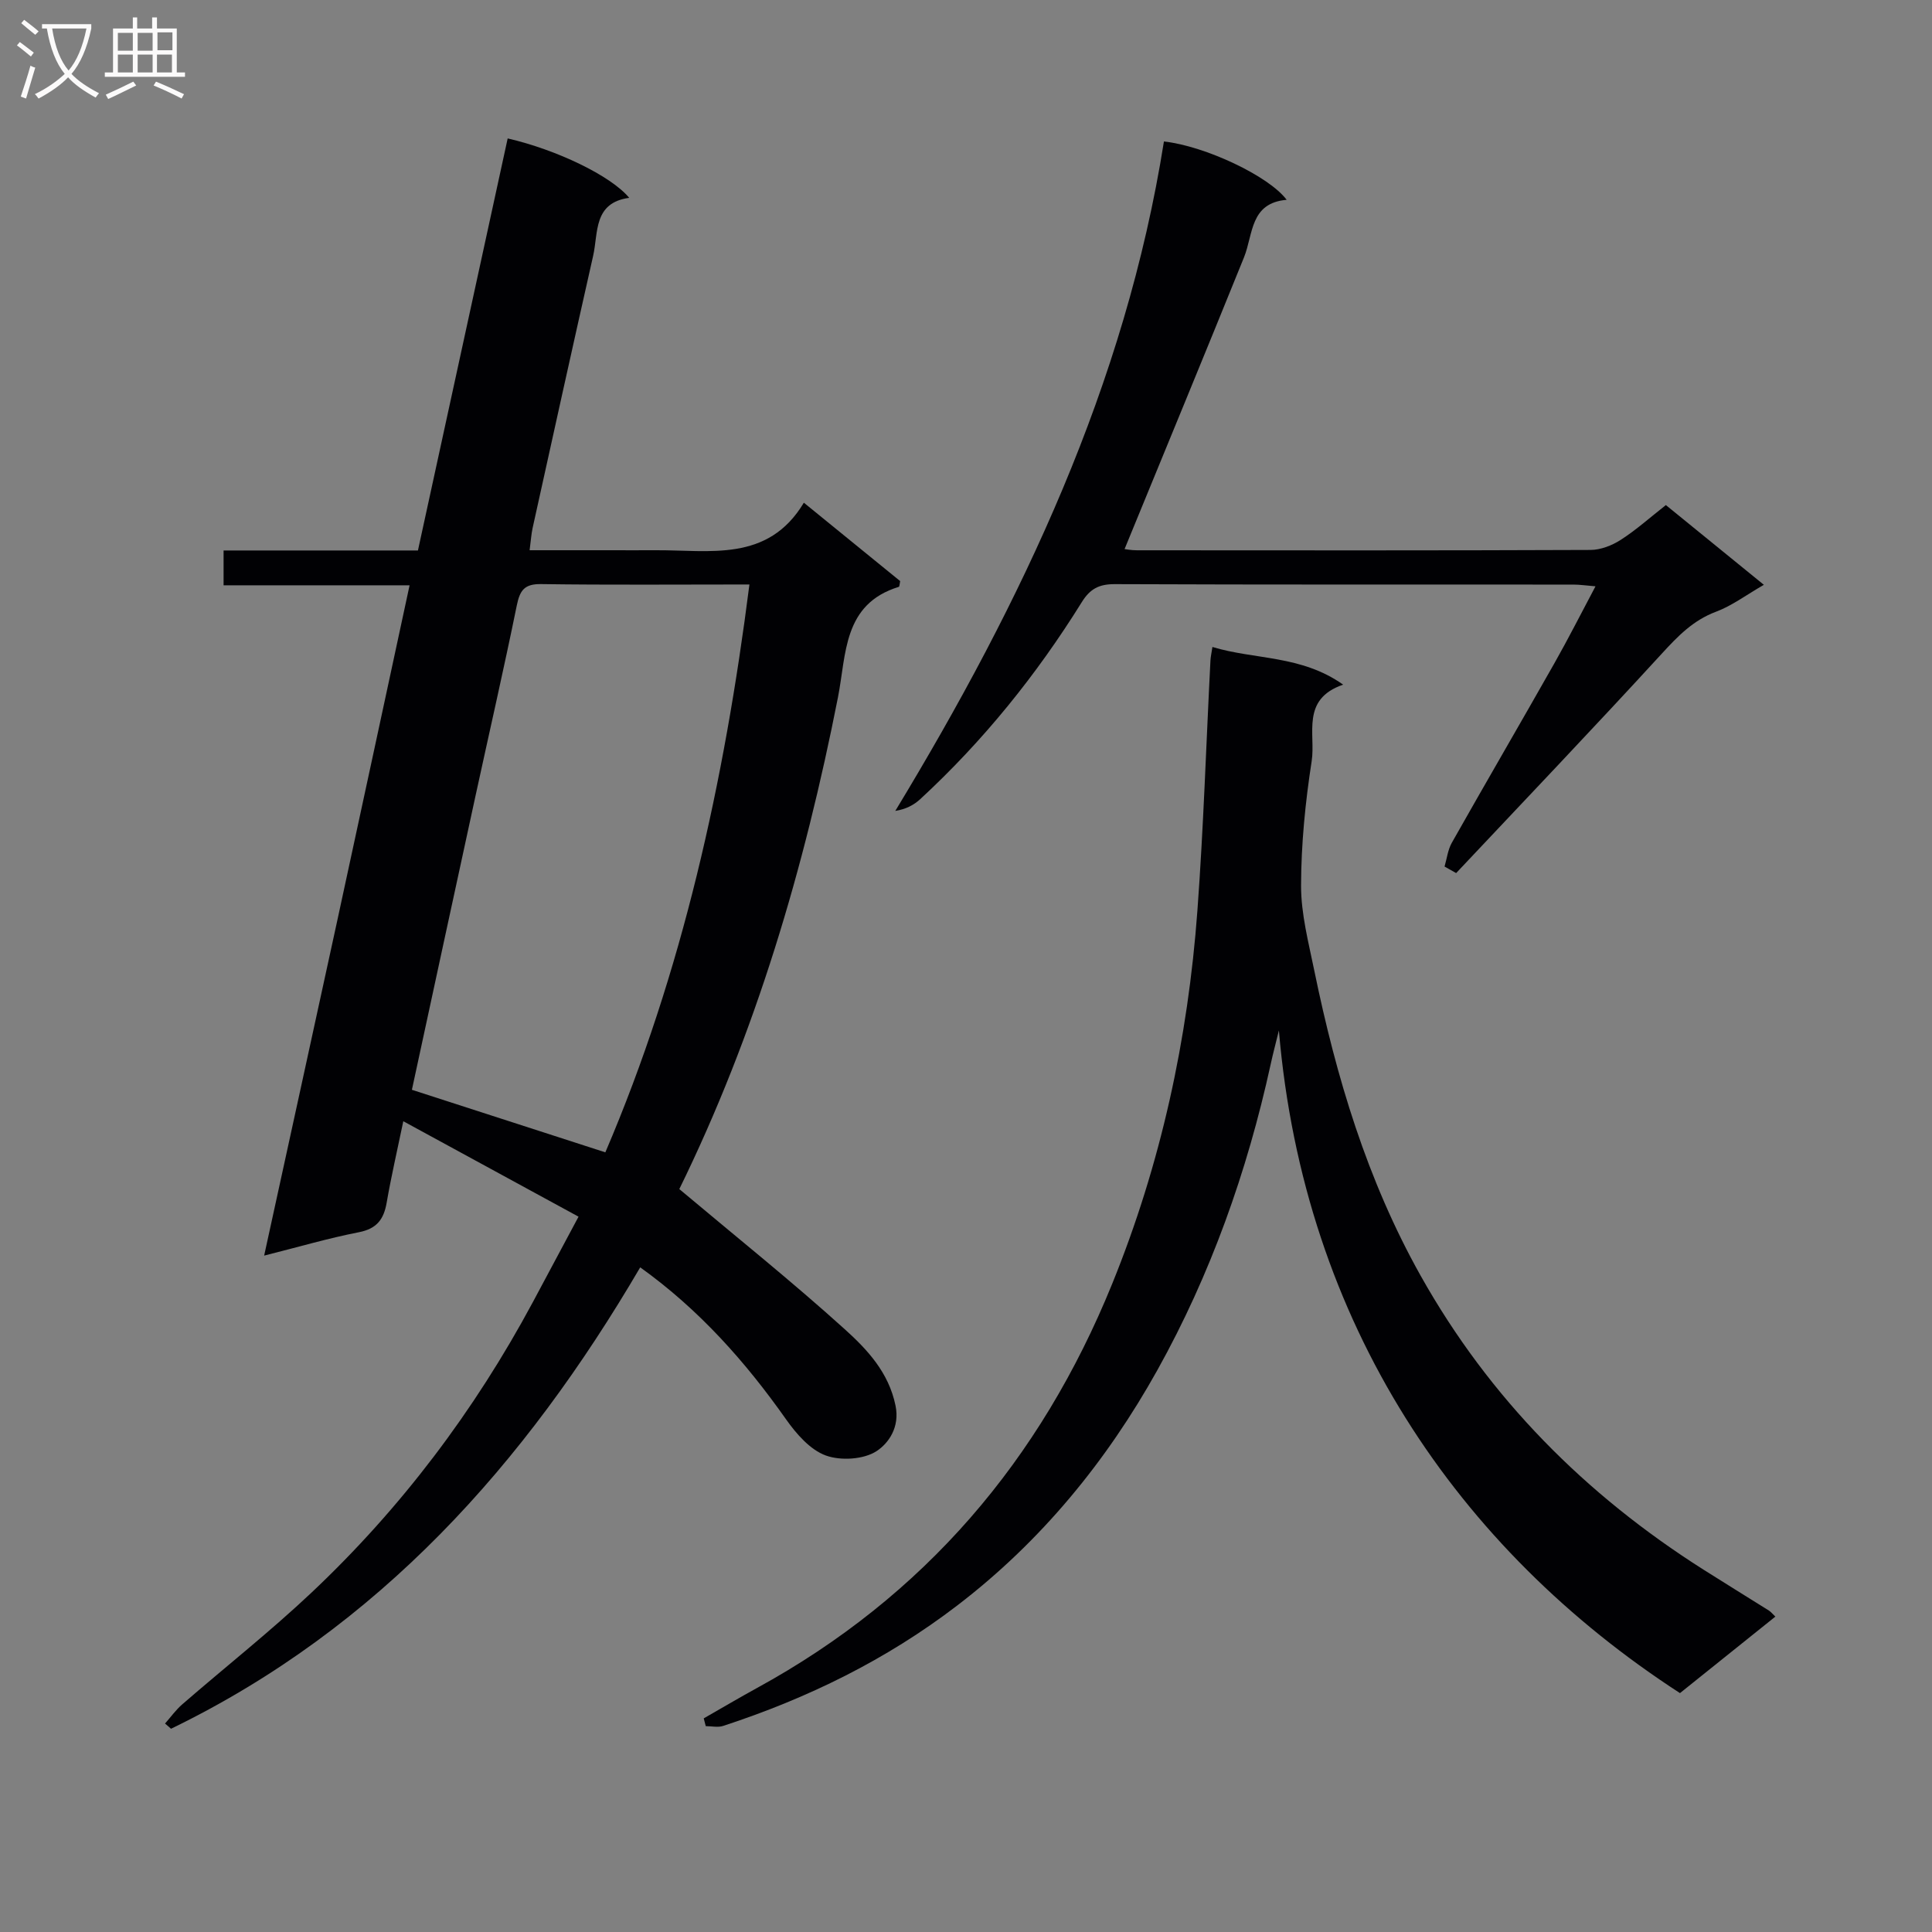
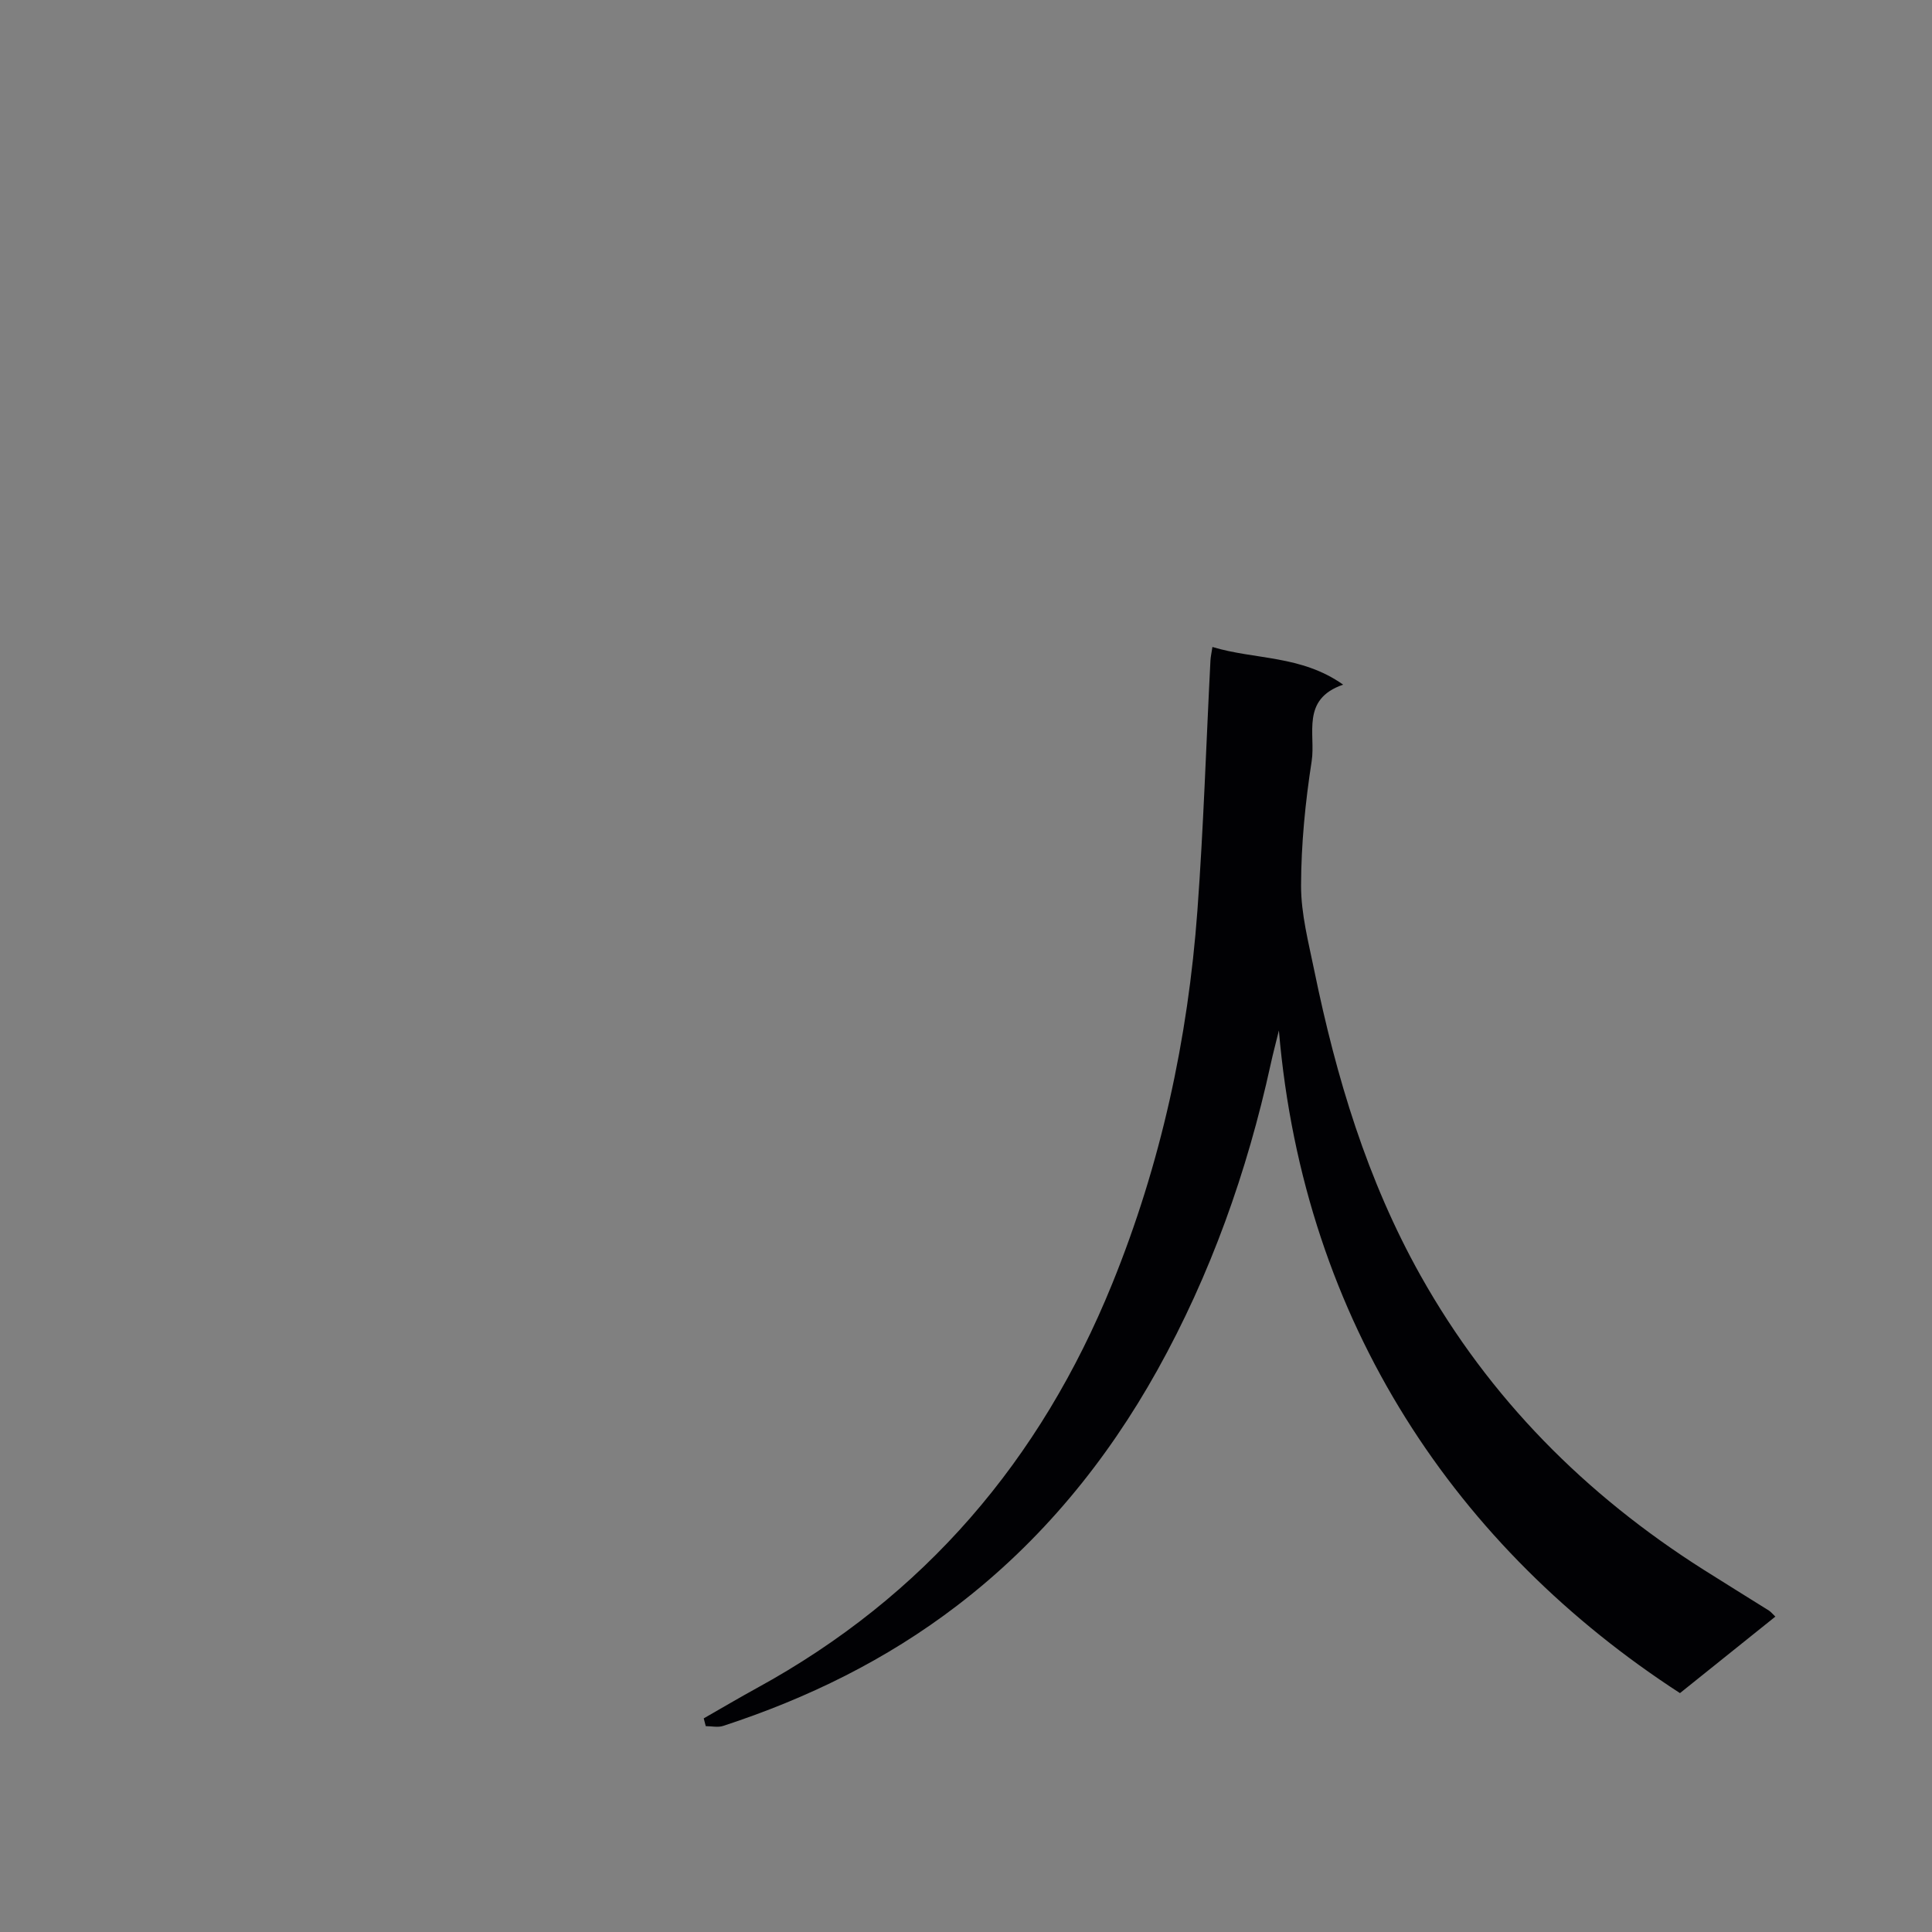
<svg xmlns="http://www.w3.org/2000/svg" enable-background="new 0 0 400 400" viewBox="0 0 400 400">
  <rect x="0" y="0" width="400" height="400" fill="#808080" stroke="none" />
  <g fill="#010104">
-     <path d="m119.78 251.9c-12.21-6.65-23.83-12.98-36.28-19.76-1.26 6.07-2.51 11.45-3.45 16.89-.6 3.44-2.06 5.37-5.75 6.09-6.34 1.24-12.56 3.07-19.61 4.84 5.08-23.29 10.11-46.21 15.09-69.14 4.99-23 9.93-46.02 15.02-69.64-12.89 0-25.57 0-38.51 0 0-2.64 0-4.69 0-7.21h40.24c6.25-28.69 12.41-57 18.58-85.31 10.15 2.34 21.39 7.74 25.16 12.3-7.45 1.01-6.38 7.2-7.47 12.02-4.24 18.77-8.38 37.56-12.53 56.35-.28 1.29-.36 2.62-.62 4.59h16.48c3.17 0 6.33.02 9.5 0 11.28-.08 23.35 2.58 30.8-9.84 7.2 5.86 13.62 11.08 19.94 16.23-.13.61-.13 1.15-.28 1.19-11.59 3.56-10.84 13.94-12.6 22.88-6.95 35.29-17.02 69.56-32.92 101.96-.14.28-.11.63.02-.2 11.77 9.89 23.3 19.12 34.24 29 4.69 4.23 9.16 8.96 10.58 15.88.93 4.52-1.49 7.82-3.91 9.41-2.67 1.75-7.44 2.04-10.54.91-3.23-1.18-6.08-4.46-8.2-7.46-8.41-11.92-17.94-22.69-30.21-31.49-23.84 40.71-54.13 74.66-97.14 95.53-.41-.36-.83-.72-1.24-1.08 1.18-1.34 2.23-2.82 3.57-3.98 8.92-7.74 18.22-15.08 26.8-23.17 18.53-17.48 33.7-37.61 45.76-60.06 2.97-5.56 5.94-11.12 9.48-17.73zm-34.5-26.27c13.7 4.43 26.72 8.64 40.05 12.95 15.96-37.3 24.63-76.7 29.83-117.57-14.88 0-29.01.12-43.13-.08-3.46-.05-4.39 1.29-5.03 4.4-2.68 13.15-5.68 26.23-8.53 39.35-4.43 20.37-8.83 40.76-13.19 60.95z" />
    <path d="m264.78 213.35c-.57 2.35-1.2 4.68-1.71 7.04-4.86 22.19-12.44 43.52-23.45 63.28-10.49 18.82-24.03 35.41-41.42 48.72-14.73 11.28-30.99 19.22-48.47 24.94-1.09.36-2.4.05-3.61.05-.14-.54-.28-1.08-.42-1.61 3.67-2.1 7.31-4.25 11.01-6.28 34.66-18.97 58.71-47.16 73.54-83.65 10.1-24.85 15.7-50.68 17.66-77.31 1.27-17.23 1.81-34.51 2.7-51.77.04-.8.23-1.59.41-2.81 8.82 2.67 18.35 1.64 27.07 7.8-8.83 3.02-5.66 10.26-6.52 15.82-1.32 8.51-2.18 17.18-2.2 25.78-.01 5.87 1.55 11.78 2.74 17.6 4.53 22.04 10.92 43.39 22.03 63.19 14.26 25.41 34.09 45.32 58.55 60.84 4.49 2.85 9.03 5.63 13.53 8.46.41.26.73.67 1.35 1.26-6.66 5.34-13.25 10.63-19.75 15.84-45.93-29.78-77.88-76.41-83.04-137.19z" />
-     <path d="m299.08 179.41c.48-1.65.68-3.46 1.5-4.92 7.03-12.44 14.23-24.79 21.27-37.22 2.85-5.03 5.46-10.2 8.48-15.88-1.87-.15-3.24-.36-4.6-.36-31.65-.02-63.29.04-94.94-.09-3.24-.01-5.1.97-6.8 3.7-9.36 15.06-20.41 28.76-33.45 40.8-1.32 1.22-2.97 2.1-5.18 2.45 26.29-43.37 47.65-88.36 55.62-138.6 8.55.95 21.73 7.16 25.41 12.08-7.62.65-6.9 7.12-8.84 11.93-8.14 20.12-16.43 40.17-24.72 60.38.13.01 1.33.25 2.54.25 31.31.02 62.62.06 93.94-.07 2.1-.01 4.45-.93 6.25-2.09 3.19-2.05 6.05-4.62 9.34-7.2 6.6 5.37 13.12 10.68 20.29 16.51-3.67 2.11-6.61 4.34-9.93 5.58-4.74 1.78-7.89 5.06-11.21 8.68-14.02 15.3-28.35 30.31-42.57 45.42-.81-.45-1.61-.9-2.4-1.35z" />
  </g>
-   <path d="m6.4 11.7c-1-.8-1.9-1.6-2.9-2.3l.6-.7c.9.7 1.9 1.4 2.9 2.2zm-2.1 8.3c.7-2.1 1.4-4.2 2-6.4.2.1.6.3 1 .4-.7 2.3-1.3 4.4-1.9 6.4zm3-12.8c-1.1-.9-2.1-1.7-2.9-2.4l.6-.7c1 .8 2 1.5 3 2.4zm1.4-1.3v-.9h10.2v.9c-.9 4.2-2.3 7.3-4.1 9.4 1.3 1.4 3.2 2.7 5.7 4-.2.2-.4.5-.7.9-2.5-1.4-4.4-2.7-5.7-4.2-1.4 1.5-3.5 3-6.1 4.4 0 0 0 0-.1-.1-.3-.4-.5-.7-.7-.8 2.7-1.3 4.7-2.8 6.2-4.2-1.8-2.2-3-5.3-3.7-9.4zm9.2 0h-7.1c.6 3.8 1.7 6.7 3.4 8.7 1.7-2 2.9-4.8 3.7-8.7z" fill="#fbfafa" />
-   <path d="m31.6 3.6h.9v2.3h4.1v9.1h1.7v.9h-16.6v-.9h1.7v-9.1h4.1v-2.3h.9v2.3h3.1v-2.3zm-4 13.3.6.8c-1.9.9-3.8 1.9-5.8 2.8-.2-.3-.3-.6-.5-.9 2-.9 3.9-1.8 5.7-2.7zm-3.2-10.1v3.7h3.1v-3.7zm0 4.5v3.7h3.1v-3.7zm4.1-4.5v3.7h3.1v-3.7zm0 4.5v3.7h3.1v-3.7zm9.1 9.1c-2.1-1.1-4.1-2-5.8-2.7l.5-.8c2.2.9 4.1 1.8 5.8 2.6zm-1.9-13.7h-3.1v3.7h3.1v-3.6zm-3.2 4.6v3.7h3.1v-3.7z" fill="#fbfafa" />
</svg>